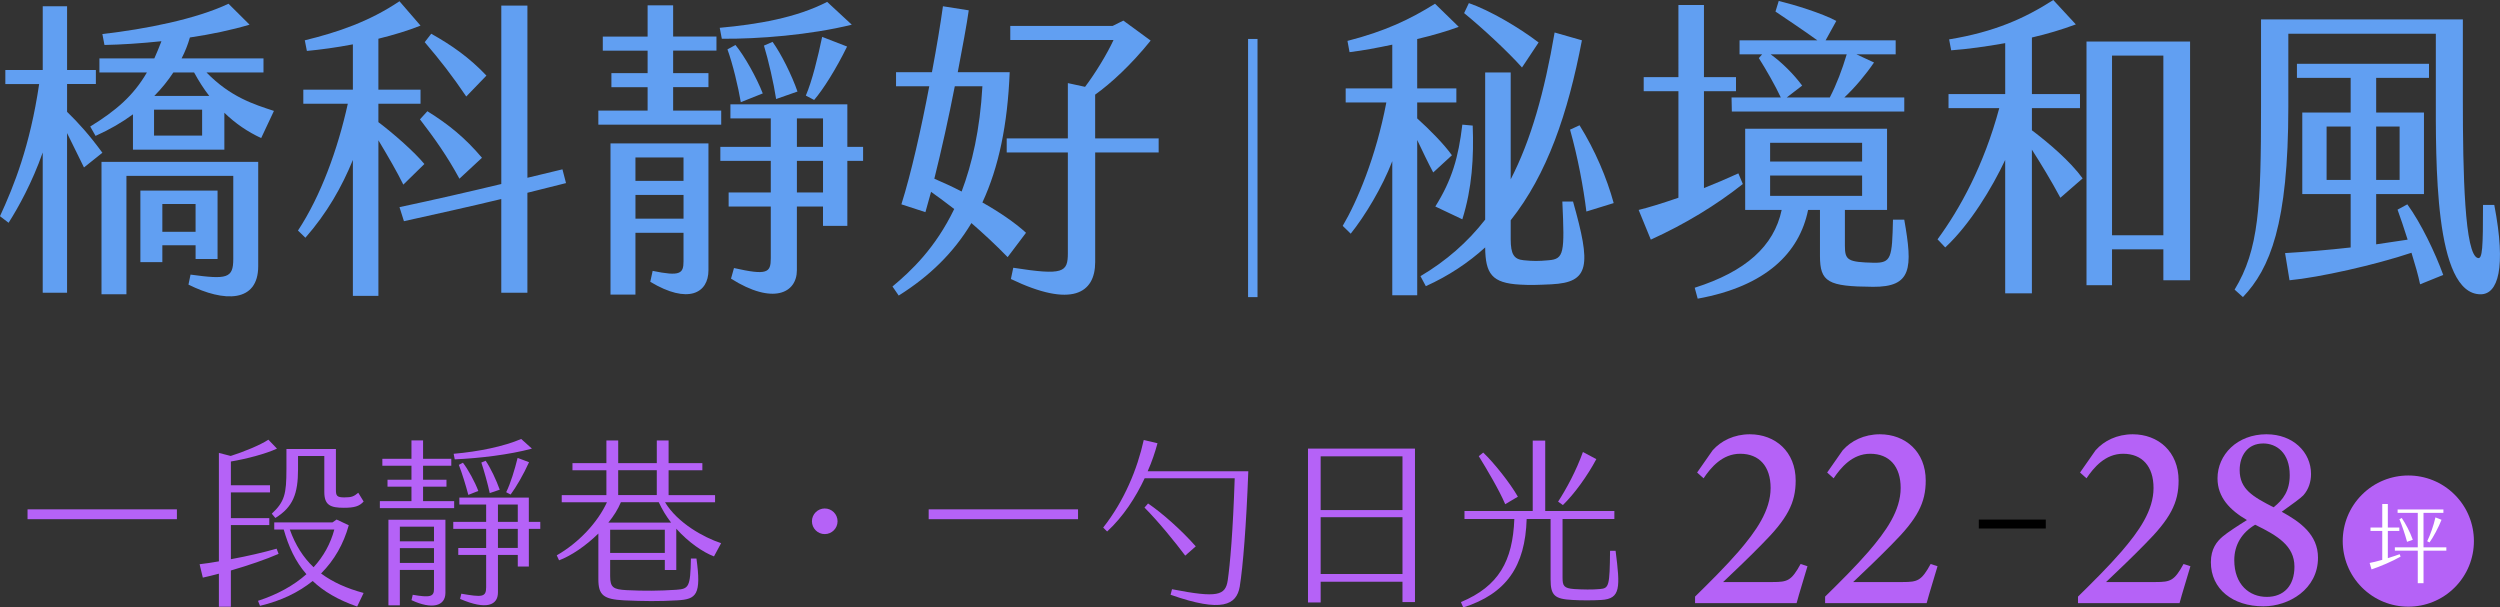
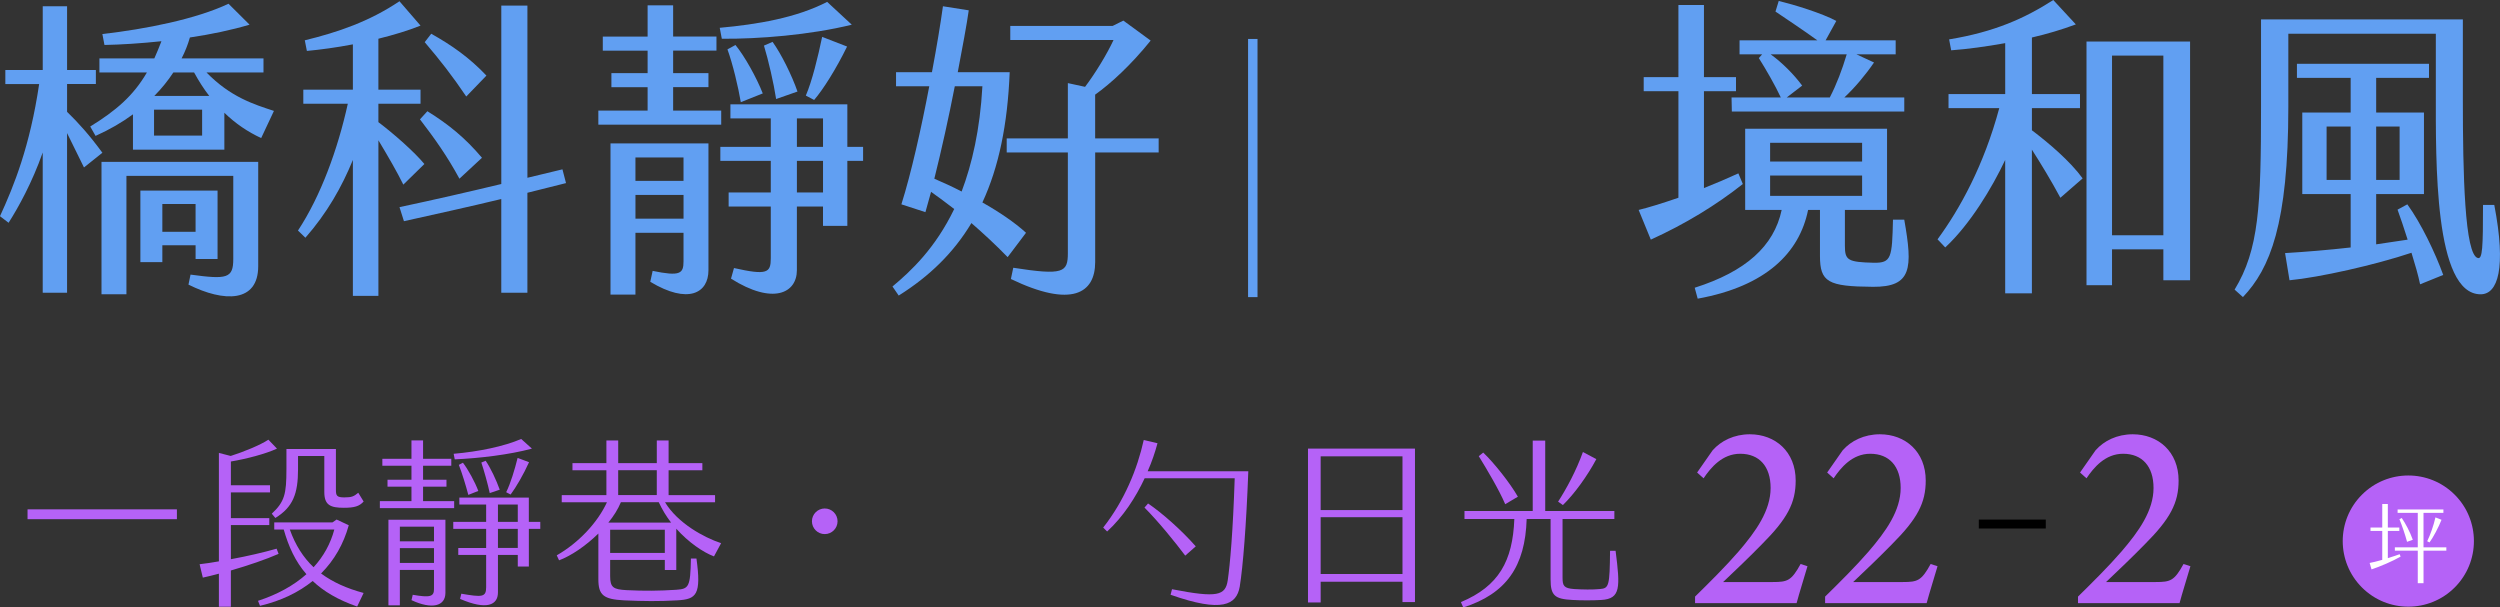
<svg xmlns="http://www.w3.org/2000/svg" id="_圖層_2" data-name="圖層 2" viewBox="0 0 1141.89 277.45">
  <rect x="0" y="0" width="1141.89" height="277.45" fill="#333333" stroke="none" />
  <defs>
    <style>
      .cls-1 {
        fill: #fff;
      }

      .cls-2 {
        fill: none;
        stroke: #619ff2;
        stroke-width: 4.31px;
      }

      .cls-2, .cls-3 {
        stroke-miterlimit: 10;
      }

      .cls-4 {
        fill: #619ff2;
      }

      .cls-3 {
        stroke: #000;
        stroke-width: 4.08px;
      }

      .cls-3, .cls-5 {
        fill: #b562f7;
      }
    </style>
  </defs>
  <g id="_底" data-name="底">
    <g>
      <g>
        <path class="cls-4" d="M38.36,76.49l-7.73-15.7v72.92h-11.12v-64.07c-4.74,13.56-11.12,25.12-15.59,32.11l-3.93-3c6.37-13.84,13.69-31.96,17.89-60.36H2.44v-6.42h17.08V2.85h11.12v29.11h13.15v6.42h-13.15v12.7c5.15,4.99,10.17,10.56,16.13,18.69l-8.4,6.71ZM125.12,50.66l-5.83,12.41c-6.1-2.85-11.66-6.56-16.81-11.56v16.84h-41.75v-16.13c-5.02,3.71-10.71,6.99-17.08,9.85l-2.44-4.28c11.79-7.28,19.66-13.98,25.89-24.69h-21.69v-6.42h25.08c1.08-2.43,2.17-4.99,3.25-7.85-9.49,1-18.57,1.57-26.03,1.71l-.95-4.99c19.93-2.28,42.84-6.85,57.61-13.84l9.62,9.56c-8.13,2.43-17.62,4.42-27.25,5.85-.95,3.28-2.17,6.42-3.8,9.56h37.41v6.42h-26.03c10.98,11.27,21.69,14.56,30.77,17.55ZM46.36,73.92h71.58v47.66c0,16.7-15.59,16.55-31.86,8.42l.95-4.57c16.67,2.28,19.52,1.71,19.52-7.14v-37.96h-48.8v54.08h-11.39v-60.5ZM89.33,112.02h-15.18v7.71h-10.03v-32.68h35.25v31.25h-10.03v-6.28ZM92.32,50.09h-21.96v11.84h21.96v-11.84ZM70.49,43.81h25.08c-2.44-3.14-4.74-6.71-6.91-10.7h-9.49c-2.44,3.71-5.29,7.28-8.68,10.7ZM89.33,105.88v-12.7h-15.18v12.7h15.18Z" />
        <path class="cls-4" d="M172.84,64.07v71.06h-11.66v-62.07c-5.02,12.27-11.79,24.26-21.69,35.53l-3.39-3.28c10.44-15.84,18.17-37.1,22.77-57.94h-20.33v-6.42h22.64v-20.69c-7.46,1.43-14.78,2.43-21.01,3l-.95-4.85c15.18-3.71,29.42-8.56,43.24-17.84l9.62,11.13c-5.69,2.28-12.34,4.28-19.25,5.99v23.26h19.25v6.42h-19.25v8.42c7.18,5.42,16.54,13.7,21.01,19.12l-9.62,9.42c-2.71-5.57-7.18-13.27-11.39-20.26ZM240.89,88.05v45.66h-11.93v-42.81c-14.78,3.57-29.69,6.85-44.46,10.13l-2.03-6.42c15.45-3.28,31.04-6.85,46.5-10.56V2.57h11.93v78.63l16-3.85,1.63,6.28-17.62,4.42ZM195.21,50.8c9.62,5.99,17.08,11.99,24.94,21.26l-10.3,9.56c-5.56-10.27-11.25-18.27-18.03-27.11l3.39-3.71ZM212.97,44.09c-6.37-9.42-11.79-16.41-18.98-24.83l2.98-3.85c9.35,5.28,17.22,10.7,25.21,19.12l-9.22,9.56Z" />
        <path class="cls-4" d="M329.42,56.94h-56.12v-6.42h22.5v-10.7h-16.54v-6.42h16.54v-10.27h-20.47v-6.42h20.47V2.43h11.66v14.27h19.79v6.42h-19.79v10.27h16.13v6.42h-16.13v10.7h21.96v6.42ZM278.86,65.5h44.73v57.94c0,10.42-9.22,15.7-26.57,5.28l1.08-4.99c12.47,2.57,14.1,1.28,14.1-4.28v-13.13h-21.96v28.25h-11.39v-69.07ZM290.24,71.92v10.7h21.96v-10.7h-21.96ZM312.21,99.89v-10.85h-21.96v10.85h21.96ZM329.69,17.69l-.95-4.99c17.35-1.57,34.97-4.57,49.07-11.84l11.25,10.42c-19.11,4.71-42.57,6.56-59.37,6.42ZM394.22,67.07v6.42h-7.19v29.68h-11.12v-8.85h-11.93v29.11c0,10.42-10.84,15.98-30.09,3.85l1.36-4.85c15.18,3.42,16.81,2.14,16.81-4.42v-23.69h-19.25v-6.42h19.25v-14.41h-23.04v-6.42h23.04v-12.99h-18.44v-6.42h53.41v19.41h7.19ZM332.27,22.55l3.66-2c4.2,5.14,9.62,14.84,12.47,22.12l-10.03,4c-1.22-7.14-3.66-17.41-6.1-24.12ZM348.94,20.83l3.93-1.71c3.93,5.42,8.81,15.27,11.39,22.69l-9.76,3.42c-1.08-7.13-3.52-17.69-5.56-24.4ZM363.99,67.07h11.93v-12.99h-11.93v12.99ZM375.92,87.9v-14.41h-11.93v14.41h11.93ZM368.06,43.67c2.85-6.56,5.56-17.69,7.46-26.83l11.39,4.42c-5.02,10.27-10.98,19.69-15.05,24.4l-3.8-2Z" />
        <path class="cls-4" d="M460.24,117.44c-5.56-5.71-11.12-10.85-16.54-15.55-8.13,13.56-19.11,24.26-33.21,33.11l-2.85-4.14c8.54-7.14,19.52-17.41,28.2-35.39-3.66-2.85-7.18-5.42-10.57-7.85l-2.58,9.28-10.98-3.57c4.47-14.13,9.08-34.68,12.74-53.94h-15.18v-6.42h16.4c2.17-11.56,3.93-22.12,5.02-30.11l11.79,1.86c-.95,6.71-2.85,16.84-5.02,28.25h23.72c-.95,23.97-5.02,43.52-12.47,59.51,7.59,4.28,14.78,9.13,19.93,13.84l-8.4,11.13ZM439.23,87.48c4.74-12.56,8.4-28.25,9.49-48.09h-12.61c-2.71,13.98-6.1,29.25-9.35,42.24,3.93,1.71,8.13,3.57,12.47,5.85ZM529.24,69.64h-29.01v50.09c0,14.13-10.57,21.12-38.5,7.71l1.08-5.14c22.91,3.57,24.94,2.14,24.94-6.71v-45.95h-27.93v-6.42h27.93v-25.26l7.86,1.71c4.74-6.28,10.03-14.98,13.01-21.41h-47.17v-6.42h46.77l4.88-2.43,12.47,9.13c-8.95,11.13-18.16,19.55-25.35,24.69v19.98h29.01v6.42Z" />
-         <path class="cls-4" d="M647.32,63.93v70.92h-11.39v-61.22c-4.61,11.99-12.47,24.97-18.98,33.11l-3.66-3.57c6.51-10.99,15.18-31.39,19.93-56.37h-18.57v-6.42h21.28v-19.98c-6.78,1.43-13.56,2.71-19.52,3.42l-.95-5.14c17.22-4.42,28.6-9.85,39.99-16.98l10.84,10.56c-5.02,1.86-11.66,3.85-18.98,5.57v22.55h17.89v6.42h-17.89v7.28c5.56,4.99,12.34,11.84,15.86,16.84l-8.54,7.85c-2.3-4.28-4.88-9.7-7.32-14.84ZM718.49,92.04c8.27,29.25,7.73,36.96-9.9,37.82-6.37.29-9.49.43-14.37.14-12.88-.71-15.72-4.99-15.86-16.98-7.73,6.99-16.67,12.99-27.11,17.69l-2.44-4.57c11.79-6.99,21.55-15.55,29.55-25.83V33.11h11.66v48.8c9.22-17.84,15.45-39.96,20.06-67.07l12.47,3.57c-6.37,33.39-15.86,61.22-32.53,82.2v8.56c0,6.99,1.49,9.28,5.96,9.7,4.47.43,6.64.43,11.39,0,7.05-.57,7.32-3.28,6.24-26.83h4.88ZM655.59,94.32c7.59-12.13,10.57-22.4,12.34-37.39l4.74.43c.54,14.56-.27,28.54-4.74,42.81l-12.34-5.85ZM668.74,5.99l2.17-4.57c9.49,3.28,22.91,11.13,31.86,17.98l-7.59,11.42c-6.64-7.42-18.03-17.98-26.43-24.83ZM737.06,92.76l-12.47,3.85c-1.36-11.13-3.93-24.83-7.46-37.39l4.34-2c7.18,11.56,12.47,24.12,15.59,35.53Z" />
        <path class="cls-4" d="M796.04,84.05c-12.06,9.56-26.3,18.27-42.02,25.4l-5.56-13.56c4.2-1,10.71-3,18.17-5.57v-48.66h-15.86v-6.42h15.86V2.28h11.66v32.96h14.64v6.42h-14.64v44.24c5.42-2.14,10.71-4.42,15.72-6.71l2.03,4.85ZM855.41,131c-20.47-.14-24.13-2.14-24.13-14.13v-20.98h-5.42c-3.93,19.41-18.98,34.82-50.43,40.53l-1.36-4.99c23.32-7.42,36.19-18.98,39.72-35.53h-16.67v-37.1h64.8v37.1h-19.25v16.41c0,6.56,1.36,7.42,13.15,7.71,8.13.14,8.4-2.28,8.81-19.69h5.15c3.93,22.26,3.52,30.82-14.37,30.68ZM804.85,24.83h-10.3v-6.42h35.52c-5.96-4.28-13.56-9.42-19.11-13.13l1.49-4.85c7.05,1.71,19.66,5.57,26.3,9.13l-4.88,8.85h31.99v6.42h-17.89l8,3.71c-3.66,5.42-8.81,11.56-13.56,15.98h27.38v6.42h-78.76l-.14-6.42h22.5c-2.44-5.28-6.78-12.84-10.03-17.98l1.49-1.71ZM808.51,73.78h42.02v-8.56h-42.02v8.56ZM808.51,89.47h42.02v-9.28h-42.02v9.28ZM843.48,24.83h-34.7c5.15,3.71,10.57,9.13,14.37,14.27l-7.05,5.42h19.66c3.12-5.99,5.69-12.84,7.73-19.69Z" />
        <path class="cls-4" d="M951.26,81.48l-10.17,8.85c-4.2-7.85-9.08-15.84-13.01-21.98v65.64h-12.2v-60.93c-5.96,12.7-16.13,29.54-27.38,39.96l-3.52-3.71c10.17-13.84,21.15-33.68,28.2-59.93h-23.18v-6.42h25.89v-23.26c-8.68,1.57-17.08,2.71-24.67,3.28l-.95-4.99c20.74-3.42,34.43-9.56,47.58-17.98l10.3,11.13c-6.51,2.43-13.29,4.42-20.06,5.99v25.83h21.96v6.42h-21.96v10.13c7.59,5.71,17.49,14.13,23.18,21.98ZM1000.33,18.98v109.02h-12.2v-14.13h-23.45v16.41h-11.66V18.98h47.31ZM988.13,25.4h-23.45v82.05h23.45V25.4Z" />
        <path class="cls-4" d="M1133.05,134.42c-21.28,0-20.47-60.79-20.47-92.18V15.41h-67.37v33.39c0,53.66-8.4,73.92-20.74,86.9l-3.8-3.42c11.12-18.27,12.07-38.1,12.07-83.48V8.85h92.18v36.53c0,33.82.81,71.21,6.91,72.49,2.03.43,2.3-4.71,2.3-24.26h5.15c5.56,28.97,1.63,40.81-6.24,40.81ZM1099.56,93.33c6.24,8.56,12.74,22.12,16.4,32.25l-10.57,4.28c-.81-4-2.3-9.13-3.93-14.41-16.67,5.57-42.02,11.27-55.71,12.56l-2.03-12.41c9.49-.57,19.79-1.43,29.96-2.57v-24.4h-22.1v-37.24h22.1v-15.84h-24.54v-6.42h60.32v6.42h-24.13v15.84h21.83v37.24h-21.83v22.97c5.02-.71,9.9-1.43,14.37-2.14-1.63-5.14-3.25-9.99-4.61-13.7l4.47-2.43ZM1073.67,82.2v-24.4h-10.98v24.4h10.98ZM1085.33,82.2h10.71v-24.4h-10.71v24.4Z" />
      </g>
      <g>
        <path class="cls-5" d="M12.58,232.65h68.22v4.49H12.58v-4.49Z" />
        <path class="cls-5" d="M105.45,260.56v16.57h-5.47v-15.1c-2.61.73-5.14,1.31-7.34,1.8l-1.47-6.12c2.77-.33,5.71-.73,8.81-1.31v-49.53l5.39,1.39c5.71-1.8,13.38-4.9,17.22-7.43l3.92,4.08c-5.3,2.45-14.12,4.73-21.05,5.88v10.85h17.87v3.26h-17.87v11.75h17.54v3.18h-17.54v15.59c7.59-1.39,15.18-3.18,20.89-4.81l.9,2.37c-5.55,2.45-13.87,5.3-21.79,7.59ZM146.66,261.95c5.39,4,11.83,6.85,19.42,8.89l-2.94,6.2c-8.73-3.02-15.34-6.94-20.32-11.67-6.37,5.14-14.36,9.06-24.07,11.34l-.9-2.28c8.98-2.94,16.32-7.02,22.11-12.16-5.06-5.79-8.16-12.65-10.36-20.4h-4.33v-3.26h26.6l1.88-1.31,5.55,2.61c-2.37,8.57-6.61,15.99-12.65,22.03ZM130.83,214.29v-9.22h22.6v18.77c0,2.61.49,3.35,3.84,3.35s4.32-.41,6.37-2.12l2.45,4c-1.96,2.2-4.24,2.86-9.06,2.86-6.12,0-8.9-1.22-8.9-7.18v-16.48h-12v6.12c0,11.1-2.29,17.22-10.36,22.2l-1.63-1.96c5.88-5.47,6.69-8.98,6.69-20.32ZM132.38,241.87c2.53,7.1,6.12,12.73,10.85,17.22,4.57-4.98,7.75-10.77,9.47-17.22h-20.32Z" />
        <path class="cls-5" d="M207.45,232.08h-33.95v-3.18h14.44v-6.61h-10.94v-3.18h10.94v-6.37h-13.3v-3.18h13.3v-8.41h5.3v8.41h12.89v3.18h-12.89v6.37h10.69v3.18h-10.69v6.61h14.2v3.18ZM177.42,237.39h26.03v33.38c0,6.2-6.28,7.67-15.5,3.35l.57-2.45c8,1.39,9.71.82,9.71-2.61v-8.73h-15.59v16.16h-5.22v-39.09ZM182.64,240.57v6.69h15.59v-6.69h-15.59ZM198.23,257.13v-6.77h-15.59v6.77h15.59ZM246.78,238.37v3.18h-5.22v17.22h-5.06v-5.3h-9.06v17.14c0,5.71-5.06,8.24-17.3,2.94l.57-2.37c9.47,1.63,11.34,1.63,11.34-2.94v-14.77h-12.73v-3.18h12.73v-8.73h-15.02v-3.18h15.02v-7.92h-12.24v-3.18h31.74v11.1h5.22ZM207.7,209.8l-.49-2.53c11.34-.98,22.93-3.35,30.85-6.77l4.9,4.41c-10.28,2.77-23.99,4.41-35.25,4.9ZM209.57,212.33l1.88-.98c2.37,3.1,5.47,8.73,7.02,12.89l-4.57,1.8c-1.06-4.08-2.86-9.96-4.33-13.71ZM219.85,211.27l1.96-.82c2.2,3.1,4.9,8.89,6.45,13.22l-4.57,1.55c-.9-4.24-2.61-10.28-3.84-13.95ZM227.44,238.37h9.06v-7.92h-9.06v7.92ZM236.5,250.28v-8.73h-9.06v8.73h9.06ZM231.2,224.82c1.96-3.92,3.92-10.36,5.22-15.67l5.22,1.96c-2.53,5.63-5.96,11.51-8.41,14.77l-2.04-1.06Z" />
        <path class="cls-5" d="M303.66,260.32v-4.57h-24.97v7.43c0,5.14,1.47,6.04,7.43,6.37,8.41.41,15.02.33,22.69-.16,5.79-.41,6.53-1.14,6.77-14.28h2.53c2.29,16.57,0,18.61-8.73,19.1-8.81.49-15.02.41-24.4,0-9.3-.49-11.67-2.37-11.67-9.63v-20.89c-5.71,5.63-12.49,10.2-17.95,12.24l-1.06-2.28c9.87-5.63,18.61-14.85,22.93-24.24h-20.65v-3.26h20.4v-11.34h-15.5v-3.26h15.5v-10.36h5.39v10.36h17.63v-10.36h5.39v10.36h15.42v3.26h-15.42v11.34h21.22v3.26h-22.85c5.79,9.55,17.71,16.08,25.62,18.69l-3.26,6.04c-4.98-1.88-11.59-6.37-17.22-12.65v18.85h-5.22ZM306.52,238.69c-2.2-2.86-4.08-5.96-5.63-9.3h-17.3c-1.31,3.18-3.26,6.28-5.71,9.3h28.64ZM303.66,252.56v-10.61h-24.97v10.61h24.97ZM282.36,226.12h17.63v-11.34h-17.63v11.34Z" />
-         <path class="cls-5" d="M424.18,232.65h68.22v4.49h-68.22v-4.49Z" />
        <path class="cls-5" d="M570.17,215.27c-.9,24.4-2.45,43.74-3.92,52.72-1.47,8.24-7.92,12-31.58,3.67l.65-2.53c20.89,4.08,24.4,2.86,25.46-4.08,1.06-7.34,2.37-22.03,3.18-46.6h-41.13c-4.08,8.73-9.79,17.54-17.14,24.32l-1.8-1.8c9.63-12.24,15.59-26.68,18.52-39.99l6.28,1.47c-1.06,4-2.53,8.41-4.49,12.81h45.94ZM541.36,253.79c-4.57-6.12-12.4-15.75-18.61-21.95l1.63-1.88c6.37,4.32,15.18,12.08,21.79,19.59l-4.81,4.24Z" />
        <path class="cls-5" d="M597.42,204.91h48.88v70.1h-5.71v-9.3h-37.37v9.47h-5.79v-70.26ZM640.59,232.98v-24.56h-37.37v24.56h37.37ZM640.59,262.19v-25.95h-37.37v25.95h37.37Z" />
        <path class="cls-5" d="M731.5,274.03c-4,.24-9.38.24-13.3,0-8.08-.41-9.96-2.04-9.96-9.38v-27.58h-10.93c-.65,21.63-9.3,34.11-28.97,40.39l-1.06-2.45c17.3-7.26,23.67-18.77,24.4-37.95h-22.77v-3.67h31.17v-32.15h5.71v32.15h31.58v3.67h-23.67v26.85c0,3.67.65,4.81,5.3,5.14,4,.24,8.24.33,11.75,0,4.16-.33,4.49-1.39,4.65-17.46h2.53c2.12,16.73,2.37,21.87-6.45,22.44ZM687.51,230.29c-2.77-6.53-8.41-15.99-12.08-21.95l2.04-1.63c4.9,4.65,12.24,13.87,15.83,20.16l-5.79,3.43ZM713.87,230.69l-2.2-1.55c3.75-5.79,8.24-14.04,11.34-22.69l6.12,3.26c-4.08,7.67-10.04,15.91-15.26,20.97Z" />
      </g>
      <line class="cls-2" x1="572.22" y1="135.71" x2="572.22" y2="17.79" />
      <g>
        <path class="cls-5" d="M825.58,258.63c-1.64,5.66-3.75,12.25-4.97,16.85h-46.38v-2.98c6.64-6.52,13.88-13.68,19.88-20.6,7.91-9.21,14.63-18.66,14.63-29.03,0-9.82-5.15-15.61-13.9-15.61-8.18,0-13.41,6.3-16.72,11.21l-2.95-2.64,7.08-10.14c3.83-4.36,9.84-7.33,16.99-7.33,11.65,0,20.95,7.96,20.95,21.14,0,10.17-3.74,17.39-15.44,29.11-5.14,5.27-12.63,12.48-17.7,17.24h22.7c6.73,0,8.49-.59,12.69-8.24l3.15,1.02Z" />
        <path class="cls-5" d="M884.98,258.63c-1.64,5.66-3.75,12.25-4.97,16.85h-46.38v-2.98c6.64-6.52,13.88-13.68,19.88-20.6,7.91-9.21,14.63-18.66,14.63-29.03,0-9.82-5.15-15.61-13.9-15.61-8.18,0-13.41,6.3-16.72,11.21l-2.95-2.64,7.08-10.14c3.83-4.36,9.84-7.33,16.99-7.33,11.65,0,20.95,7.96,20.95,21.14,0,10.17-3.74,17.39-15.44,29.11-5.14,5.27-12.63,12.48-17.7,17.24h22.7c6.73,0,8.49-.59,12.69-8.24l3.15,1.02Z" />
        <path class="cls-5" d="M1000.49,258.63c-1.64,5.66-3.75,12.25-4.97,16.85h-46.38v-2.98c6.64-6.52,13.88-13.68,19.87-20.6,7.92-9.21,14.63-18.66,14.63-29.03,0-9.82-5.15-15.61-13.9-15.61-8.18,0-13.41,6.3-16.72,11.21l-2.95-2.64,7.08-10.14c3.83-4.36,9.83-7.33,16.99-7.33,11.65,0,20.95,7.96,20.95,21.14,0,10.17-3.74,17.39-15.43,29.11-5.14,5.27-12.63,12.48-17.7,17.24h22.7c6.73,0,8.49-.59,12.68-8.24l3.15,1.02Z" />
-         <path class="cls-5" d="M1035.3,198.36c11.99,0,20.28,8.12,20.28,18.13,0,3.6-1.12,7.08-3.51,9.75-1.25,1.3-4.69,3.8-9.88,7.51,8.42,4.62,16.57,10.42,16.57,20.99,0,14.43-13.33,22.2-24.94,22.2-13.99,0-23.99-7.86-23.99-20.13,0-6.13,2.69-9.49,5.52-11.85,2.03-1.72,6.83-4.86,10.95-7.42-7.74-4.51-13.44-10.36-13.44-19.05,0-10.74,8.91-20.14,22.43-20.14ZM1035.3,272.64c7.9,0,12.72-5.15,12.7-13.84-.02-9.5-7.7-14.13-17.95-19.13-6.03,3.57-9.53,9.17-9.53,16.18,0,11.24,6.98,16.78,14.78,16.78ZM1033.7,202.56c-7.05,0-10.72,5.49-10.72,12.16,0,8.71,5.97,12.12,15.49,16.99,4.39-3.45,7.38-7.57,7.38-14.67,0-10.29-6.09-14.49-12.15-14.49Z" />
      </g>
      <line class="cls-3" x1="903.83" y1="239.36" x2="934.42" y2="239.36" />
      <g>
        <circle class="cls-5" cx="1100.02" cy="247.14" r="29.96" transform="translate(147.43 850.22) rotate(-45)" />
        <path class="cls-1" d="M1096.06,253.13l.43,1.1c-3.6,2.08-9.37,4.55-13.28,5.84l-.86-2.94c1.29-.24,3.45-.74,5.76-1.41v-13.21h-5.37v-1.57h5.37v-10.74h2.55v10.74h5.25v1.57h-5.25v12.42c1.92-.59,3.8-1.21,5.41-1.8ZM1117.38,249.99v1.53h-10.42v14.85h-2.63v-14.85h-10.46v-1.53h10.46v-15.75h-9.21v-1.53h20.92v1.53h-9.09v15.75h10.42ZM1102.06,246.54l-2.62.94c-.9-3.33-2.27-7.37-3.49-10.34l1.06-.55c1.72,2.51,3.8,6.39,5.05,9.95ZM1108.64,247.21c1.37-2.82,2.98-7.29,3.76-10.89l2.78,1.1c-1.33,3.41-3.84,8.11-5.49,10.34l-1.06-.55Z" />
      </g>
      <circle class="cls-5" cx="376.71" cy="238.1" r="5.85" />
    </g>
  </g>
</svg>